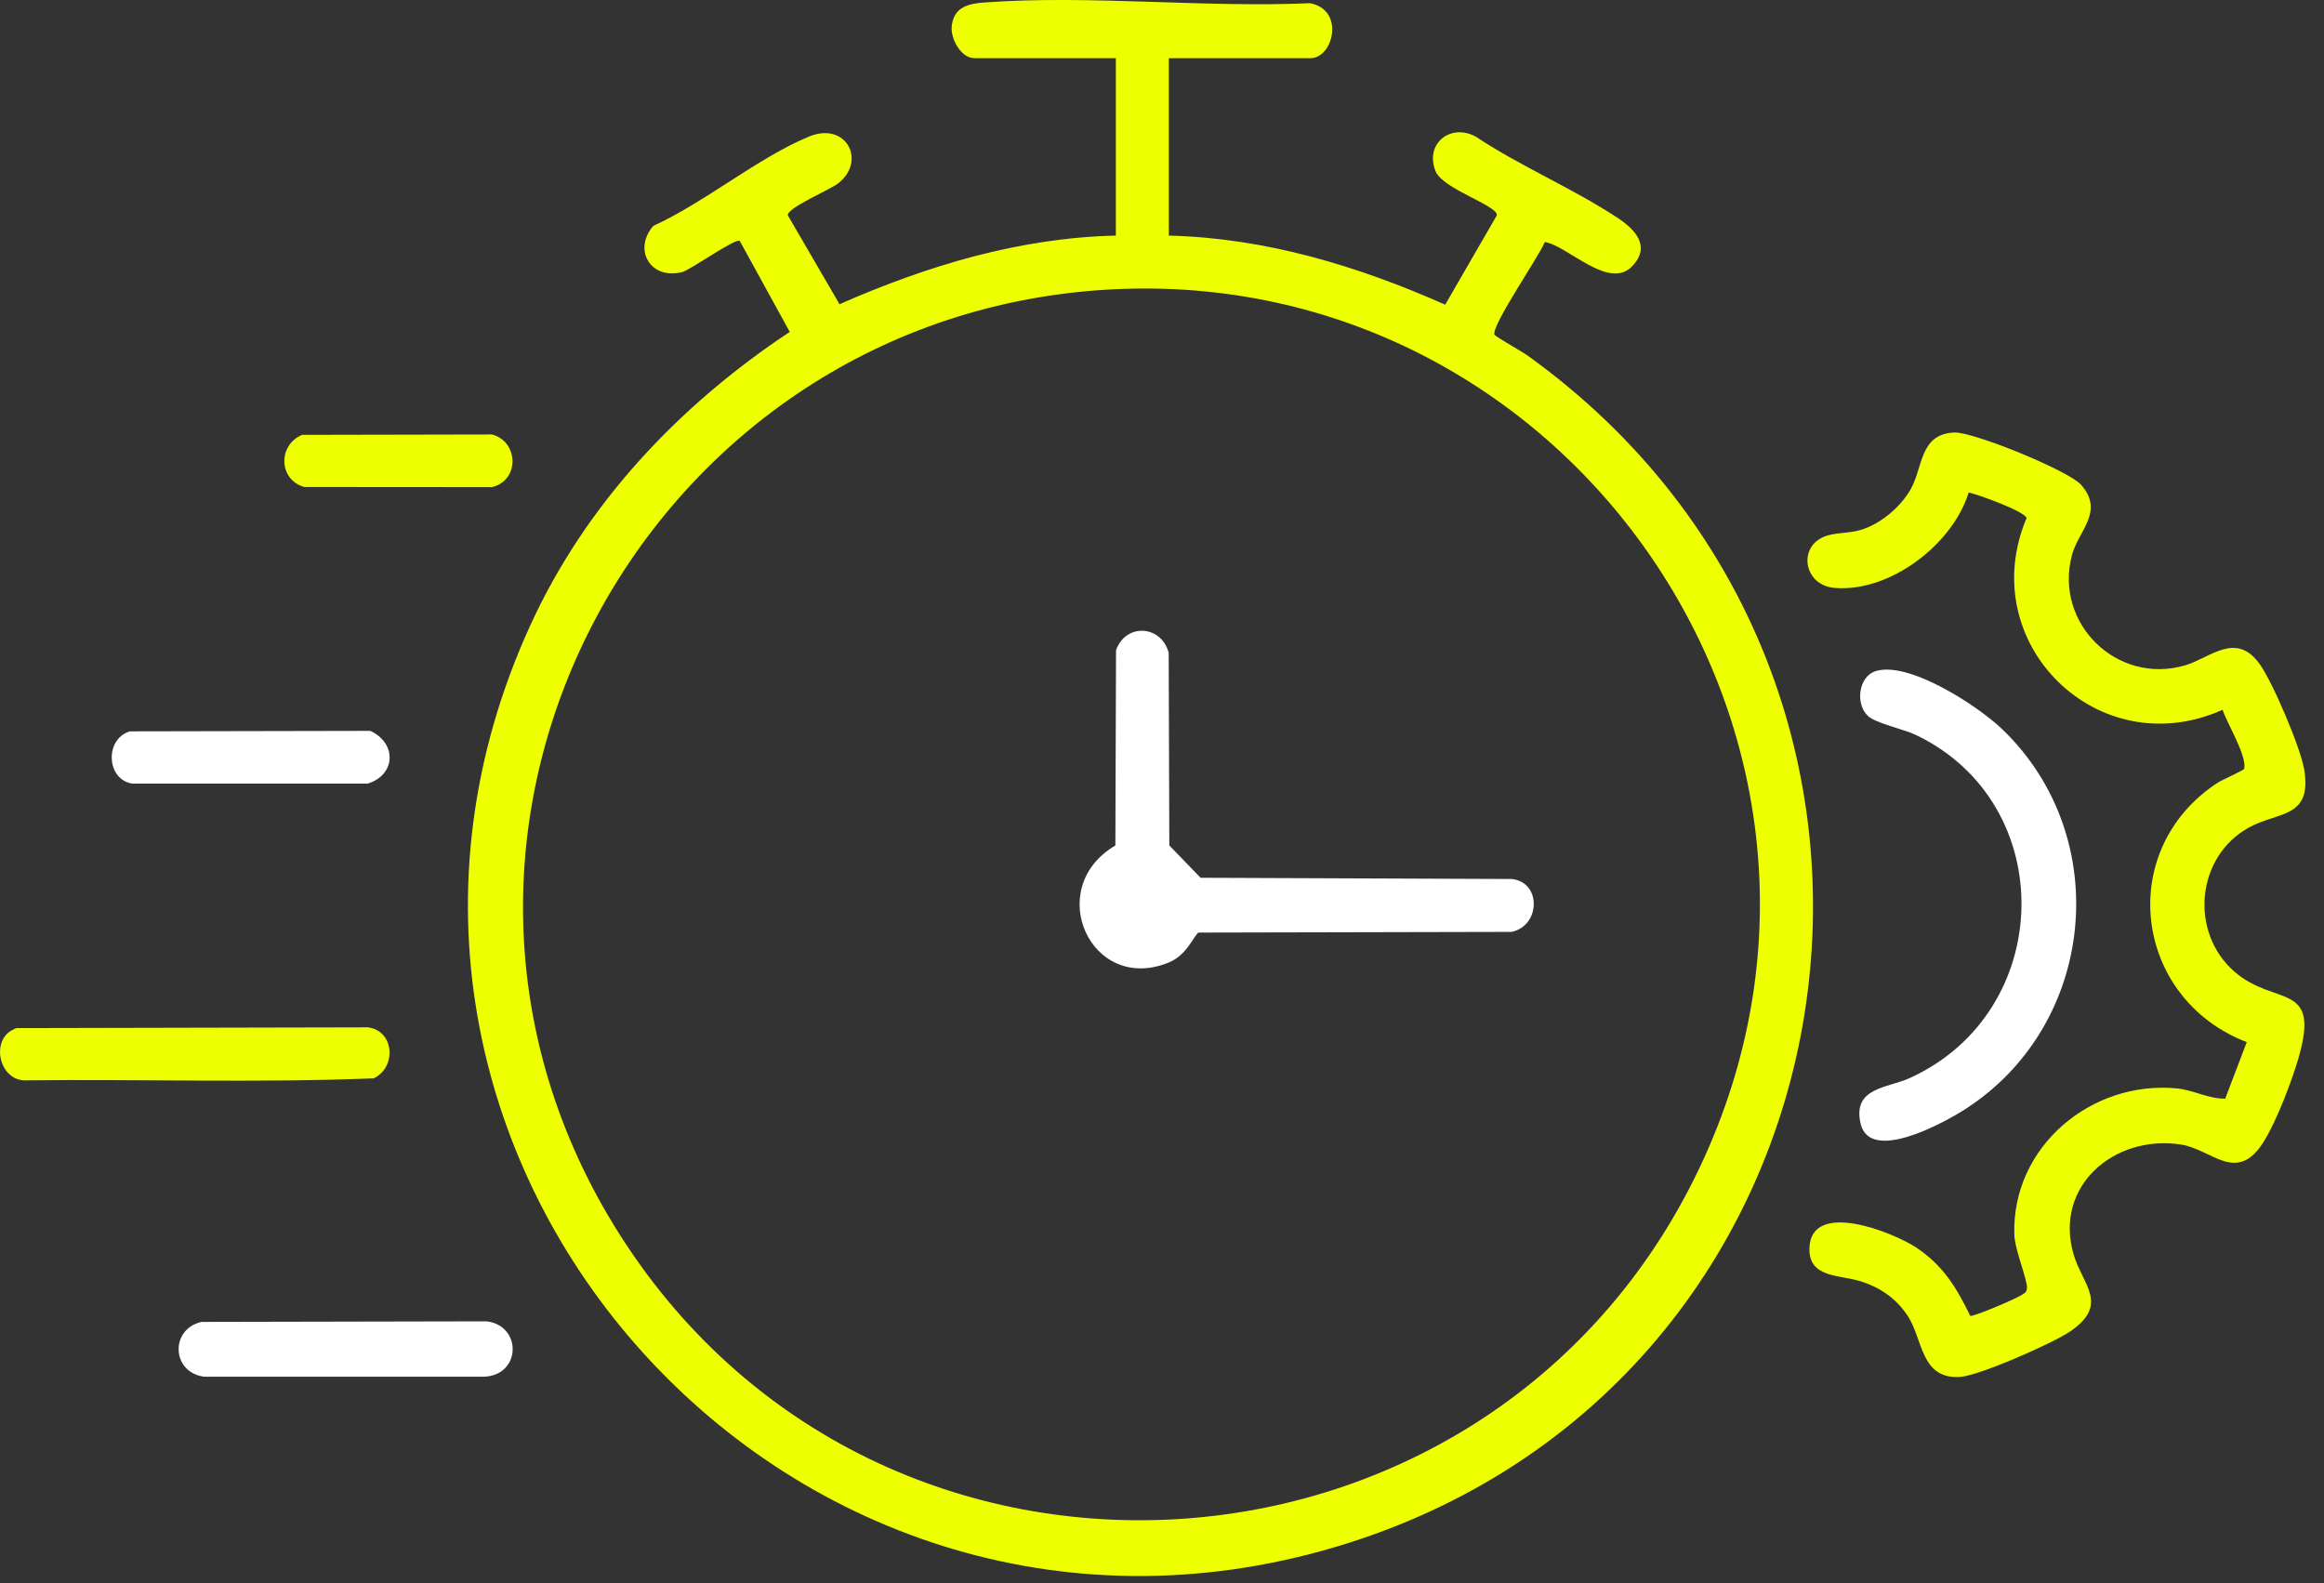
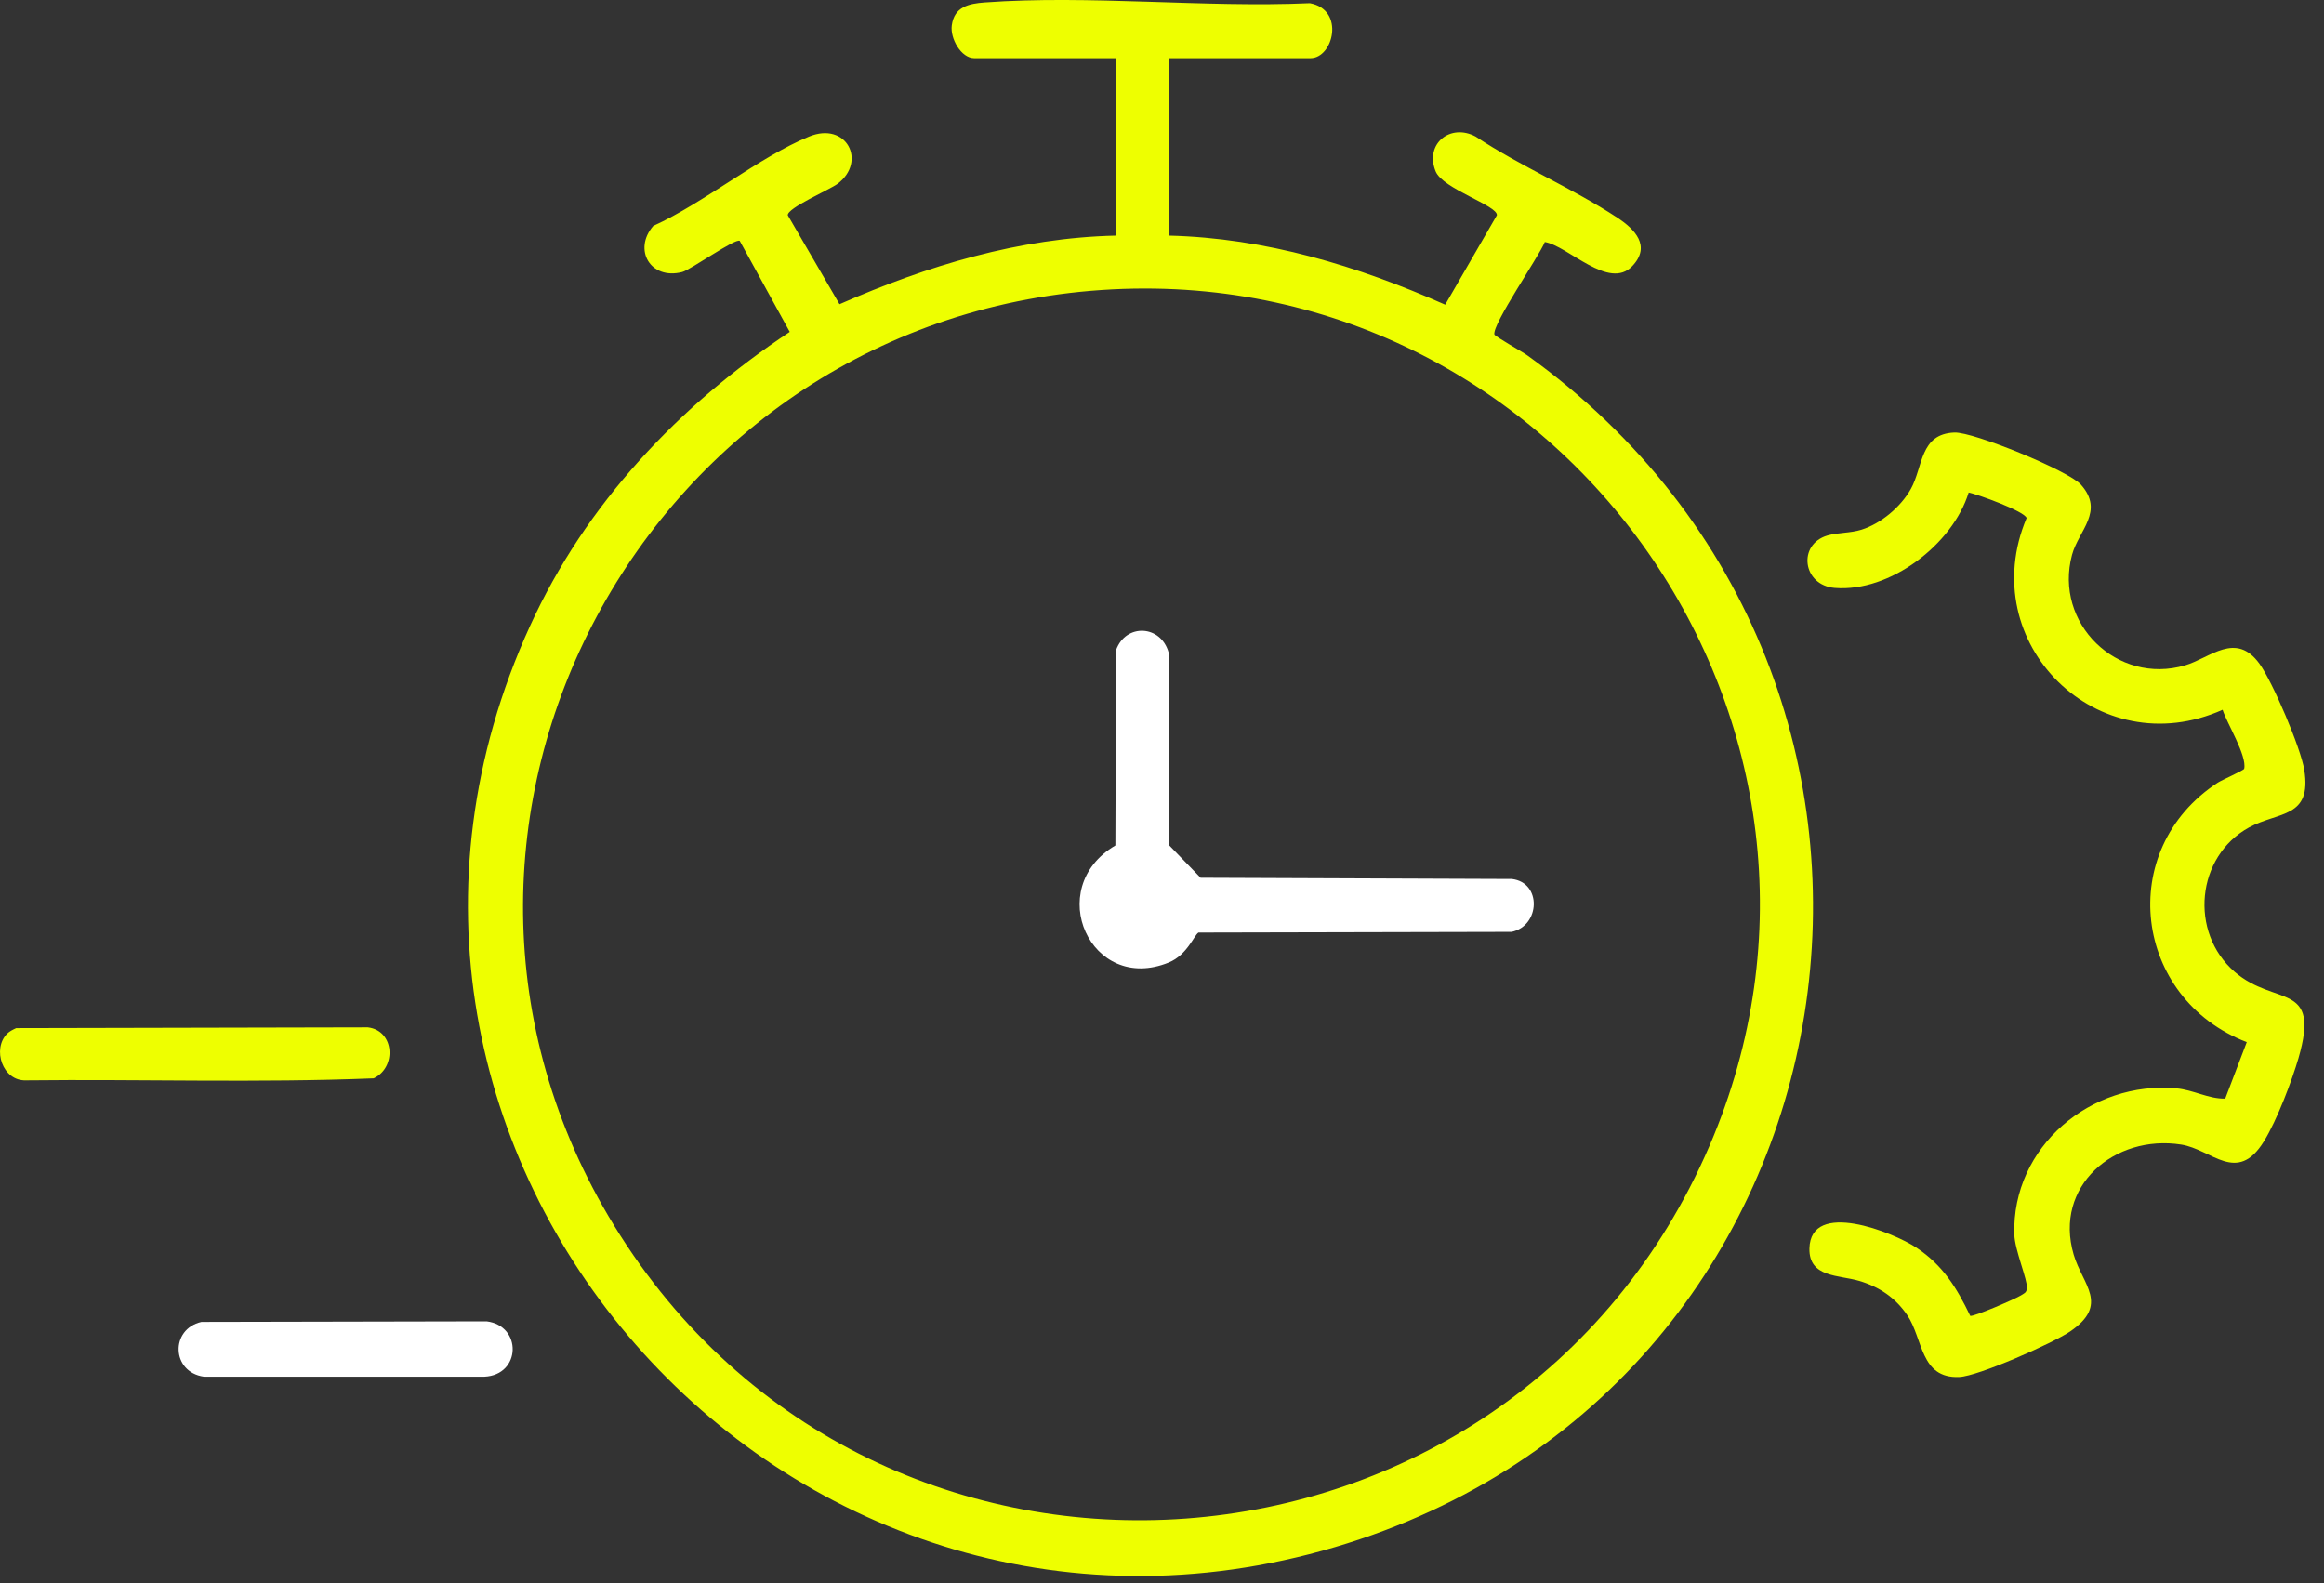
<svg xmlns="http://www.w3.org/2000/svg" width="100%" height="100%" viewBox="0 0 91 62" version="1.1" xml:space="preserve" style="fill-rule:evenodd;clip-rule:evenodd;stroke-linejoin:round;stroke-miterlimit:2;">
  <rect x="0" y="0" width="91" height="62" fill="#333333" stroke="none" />
  <g transform="matrix(1,0,0,1,-620.519,-598.515)">
    <g transform="matrix(2,0,0,2,0,0)">
      <g transform="matrix(0.5,0,0,0.5,333.143,331.51)">
        <path d="M0,-62.227L0,-55.279C3.793,-55.185 7.388,-54.095 10.822,-52.574L12.846,-56.077C12.878,-56.457 10.729,-57.105 10.448,-57.794C10.008,-58.879 11.03,-59.69 12.017,-59.156C13.78,-57.985 15.793,-57.143 17.556,-55.985C18.241,-55.535 18.896,-54.874 18.149,-54.085C17.233,-53.117 15.633,-54.877 14.723,-55.028C14.493,-54.456 12.661,-51.808 12.748,-51.408C12.764,-51.333 13.83,-50.739 14.032,-50.594C31.923,-37.752 27.603,-10.175 6.509,-3.922C-15.091,2.482 -34.4,-19.438 -25.009,-40.002C-22.83,-44.775 -19.181,-48.63 -14.843,-51.508L-16.801,-55.072C-16.962,-55.194 -18.725,-53.938 -19.053,-53.853C-20.296,-53.53 -20.992,-54.73 -20.186,-55.659C-18.195,-56.564 -16.059,-58.346 -14.091,-59.156C-12.618,-59.763 -11.814,-58.18 -12.969,-57.308C-13.278,-57.075 -14.946,-56.363 -14.92,-56.076L-12.894,-52.592C-9.475,-54.098 -5.848,-55.194 -2.074,-55.279L-2.074,-62.227L-7.622,-62.227C-8.132,-62.227 -8.57,-63.001 -8.498,-63.515C-8.398,-64.241 -7.837,-64.363 -7.211,-64.409C-3.108,-64.709 1.381,-64.196 5.523,-64.38C6.909,-64.128 6.444,-62.227 5.548,-62.227L0,-62.227ZM-2.199,-53.175C-20.401,-52.251 -31.339,-32.205 -21.716,-16.505C-11.462,0.224 13.42,-1.613 21.173,-19.641C28.208,-36.001 15.486,-54.073 -2.199,-53.175" style="fill:rgb(238,255,0);fill-rule:nonzero;" />
      </g>
    </g>
    <g transform="matrix(2,0,0,2,0,0)">
      <g transform="matrix(0.5,0,0,0.5,355.259,313.984)">
        <path d="M0,11.988C-0.246,12.835 -0.832,14.402 -1.351,15.241C-2.407,16.948 -3.389,15.554 -4.594,15.367C-7.208,14.96 -9.591,16.998 -8.801,19.678C-8.453,20.861 -7.388,21.628 -8.941,22.687C-9.613,23.145 -12.533,24.439 -13.284,24.47C-14.816,24.533 -14.694,22.966 -15.318,22.047C-15.782,21.365 -16.411,20.941 -17.193,20.707C-17.989,20.469 -19.173,20.583 -19.148,19.437C-19.105,17.506 -15.863,18.802 -14.958,19.405C-13.916,20.099 -13.385,20.97 -12.851,22.075C-12.715,22.117 -11.063,21.402 -10.871,21.277C-10.745,21.194 -10.648,21.179 -10.631,20.993C-10.602,20.669 -11.107,19.5 -11.125,18.89C-11.227,15.448 -8.112,12.856 -4.778,13.166C-4.103,13.228 -3.524,13.583 -2.867,13.569L-2.024,11.356C-6.452,9.651 -7.191,3.835 -3.16,1.195C-3.002,1.092 -2.139,0.714 -2.125,0.651C-2.008,0.147 -2.801,-1.13 -2.97,-1.659C-7.838,0.527 -12.71,-4.263 -10.645,-9.167C-10.722,-9.432 -12.553,-10.093 -12.912,-10.167C-13.538,-8.134 -15.992,-6.254 -18.158,-6.43C-19.417,-6.532 -19.627,-8.137 -18.439,-8.484C-18.04,-8.6 -17.543,-8.574 -17.11,-8.71C-16.341,-8.952 -15.57,-9.605 -15.178,-10.304C-14.693,-11.168 -14.834,-12.463 -13.471,-12.516C-12.722,-12.545 -9.004,-11.023 -8.515,-10.473C-7.584,-9.424 -8.609,-8.681 -8.866,-7.725C-9.585,-5.05 -7.103,-2.615 -4.436,-3.399C-3.455,-3.687 -2.456,-4.743 -1.527,-3.462C-1.011,-2.753 0.091,-0.16 0.228,0.693C0.533,2.595 -0.777,2.32 -1.928,2.946C-4.005,4.076 -4.286,7.056 -2.497,8.604C-0.902,9.983 0.88,8.957 0,11.988" style="fill:rgb(238,255,0);fill-rule:nonzero;" />
      </g>
    </g>
    <g transform="matrix(2,0,0,2,0,0)">
      <g transform="matrix(0.5,0,0,0.5,349.457,320.71)">
-         <path d="M0,-14.355C4.426,-10.112 3.672,-2.737 -1.465,0.543C-2.244,1.041 -5.179,2.672 -5.541,1.09C-5.865,-0.324 -4.495,-0.29 -3.626,-0.684C2.093,-3.278 2.266,-11.441 -3.387,-14.13C-3.856,-14.353 -4.936,-14.58 -5.247,-14.864C-5.758,-15.329 -5.626,-16.417 -4.947,-16.626C-3.642,-17.027 -0.941,-15.257 0,-14.355" style="fill:white;fill-rule:nonzero;" />
-       </g>
+         </g>
    </g>
    <g transform="matrix(2,0,0,2,0,0)">
      <g transform="matrix(0.5,0,0,0.5,310.4,320.339)">
        <path d="M0,-1.687C0.095,-1.781 0.231,-1.846 0.352,-1.903L14.12,-1.933C15.164,-1.812 15.258,-0.365 14.351,0.064C9.836,0.246 5.274,0.092 0.741,0.143C-0.186,0.181 -0.599,-1.088 0,-1.687" style="fill:rgb(238,255,0);fill-rule:nonzero;" />
      </g>
    </g>
    <g transform="matrix(2,0,0,2,0,0)">
      <g transform="matrix(0.5,-0.001,-0.001,-0.5,314.204,325.144)">
        <path d="M0.001,0.008L11.167,0.008C12.561,-0.168 12.515,-2.098 11.07,-2.16L0.088,-2.137C-1.183,-1.954 -1.235,-0.27 0.001,0.008" style="fill:white;fill-rule:nonzero;" />
      </g>
    </g>
    <g transform="matrix(2,0,0,2,0,0)">
      <g transform="matrix(0.5,-0.001,-0.001,-0.5,312.802,313.582)">
-         <path d="M0.002,0.01L9.414,0.01C10.465,-0.476 10.412,-1.723 9.303,-2.056L0.086,-2.036C-0.932,-1.873 -0.992,-0.281 0.002,0.01" style="fill:white;fill-rule:nonzero;" />
-       </g>
+         </g>
    </g>
    <g transform="matrix(2,0,0,2,0,0)">
      <g transform="matrix(0.5,-0.001,-0.001,-0.5,316.174,307.777)">
-         <path d="M0.003,0.01L7.437,0.01C8.479,-0.268 8.529,-1.786 7.432,-2.052L0.081,-2.032C-0.925,-1.749 -0.959,-0.383 0.003,0.01" style="fill:rgb(238,255,0);fill-rule:nonzero;" />
-       </g>
+         </g>
    </g>
    <g transform="matrix(2,0,0,2,0,0)">
      <g transform="matrix(0.5,0,0,0.5,333.724,312.666)">
        <path d="M0,9.702C-0.173,9.803 -0.441,10.577 -1.162,10.873C-4.218,12.124 -6.096,7.964 -3.255,6.291L-3.229,-1.358C-2.848,-2.422 -1.46,-2.349 -1.167,-1.254L-1.142,6.291L0.082,7.556L12.27,7.604C13.451,7.741 13.381,9.441 12.261,9.675L0,9.702Z" style="fill:white;fill-rule:nonzero;" />
      </g>
    </g>
  </g>
</svg>